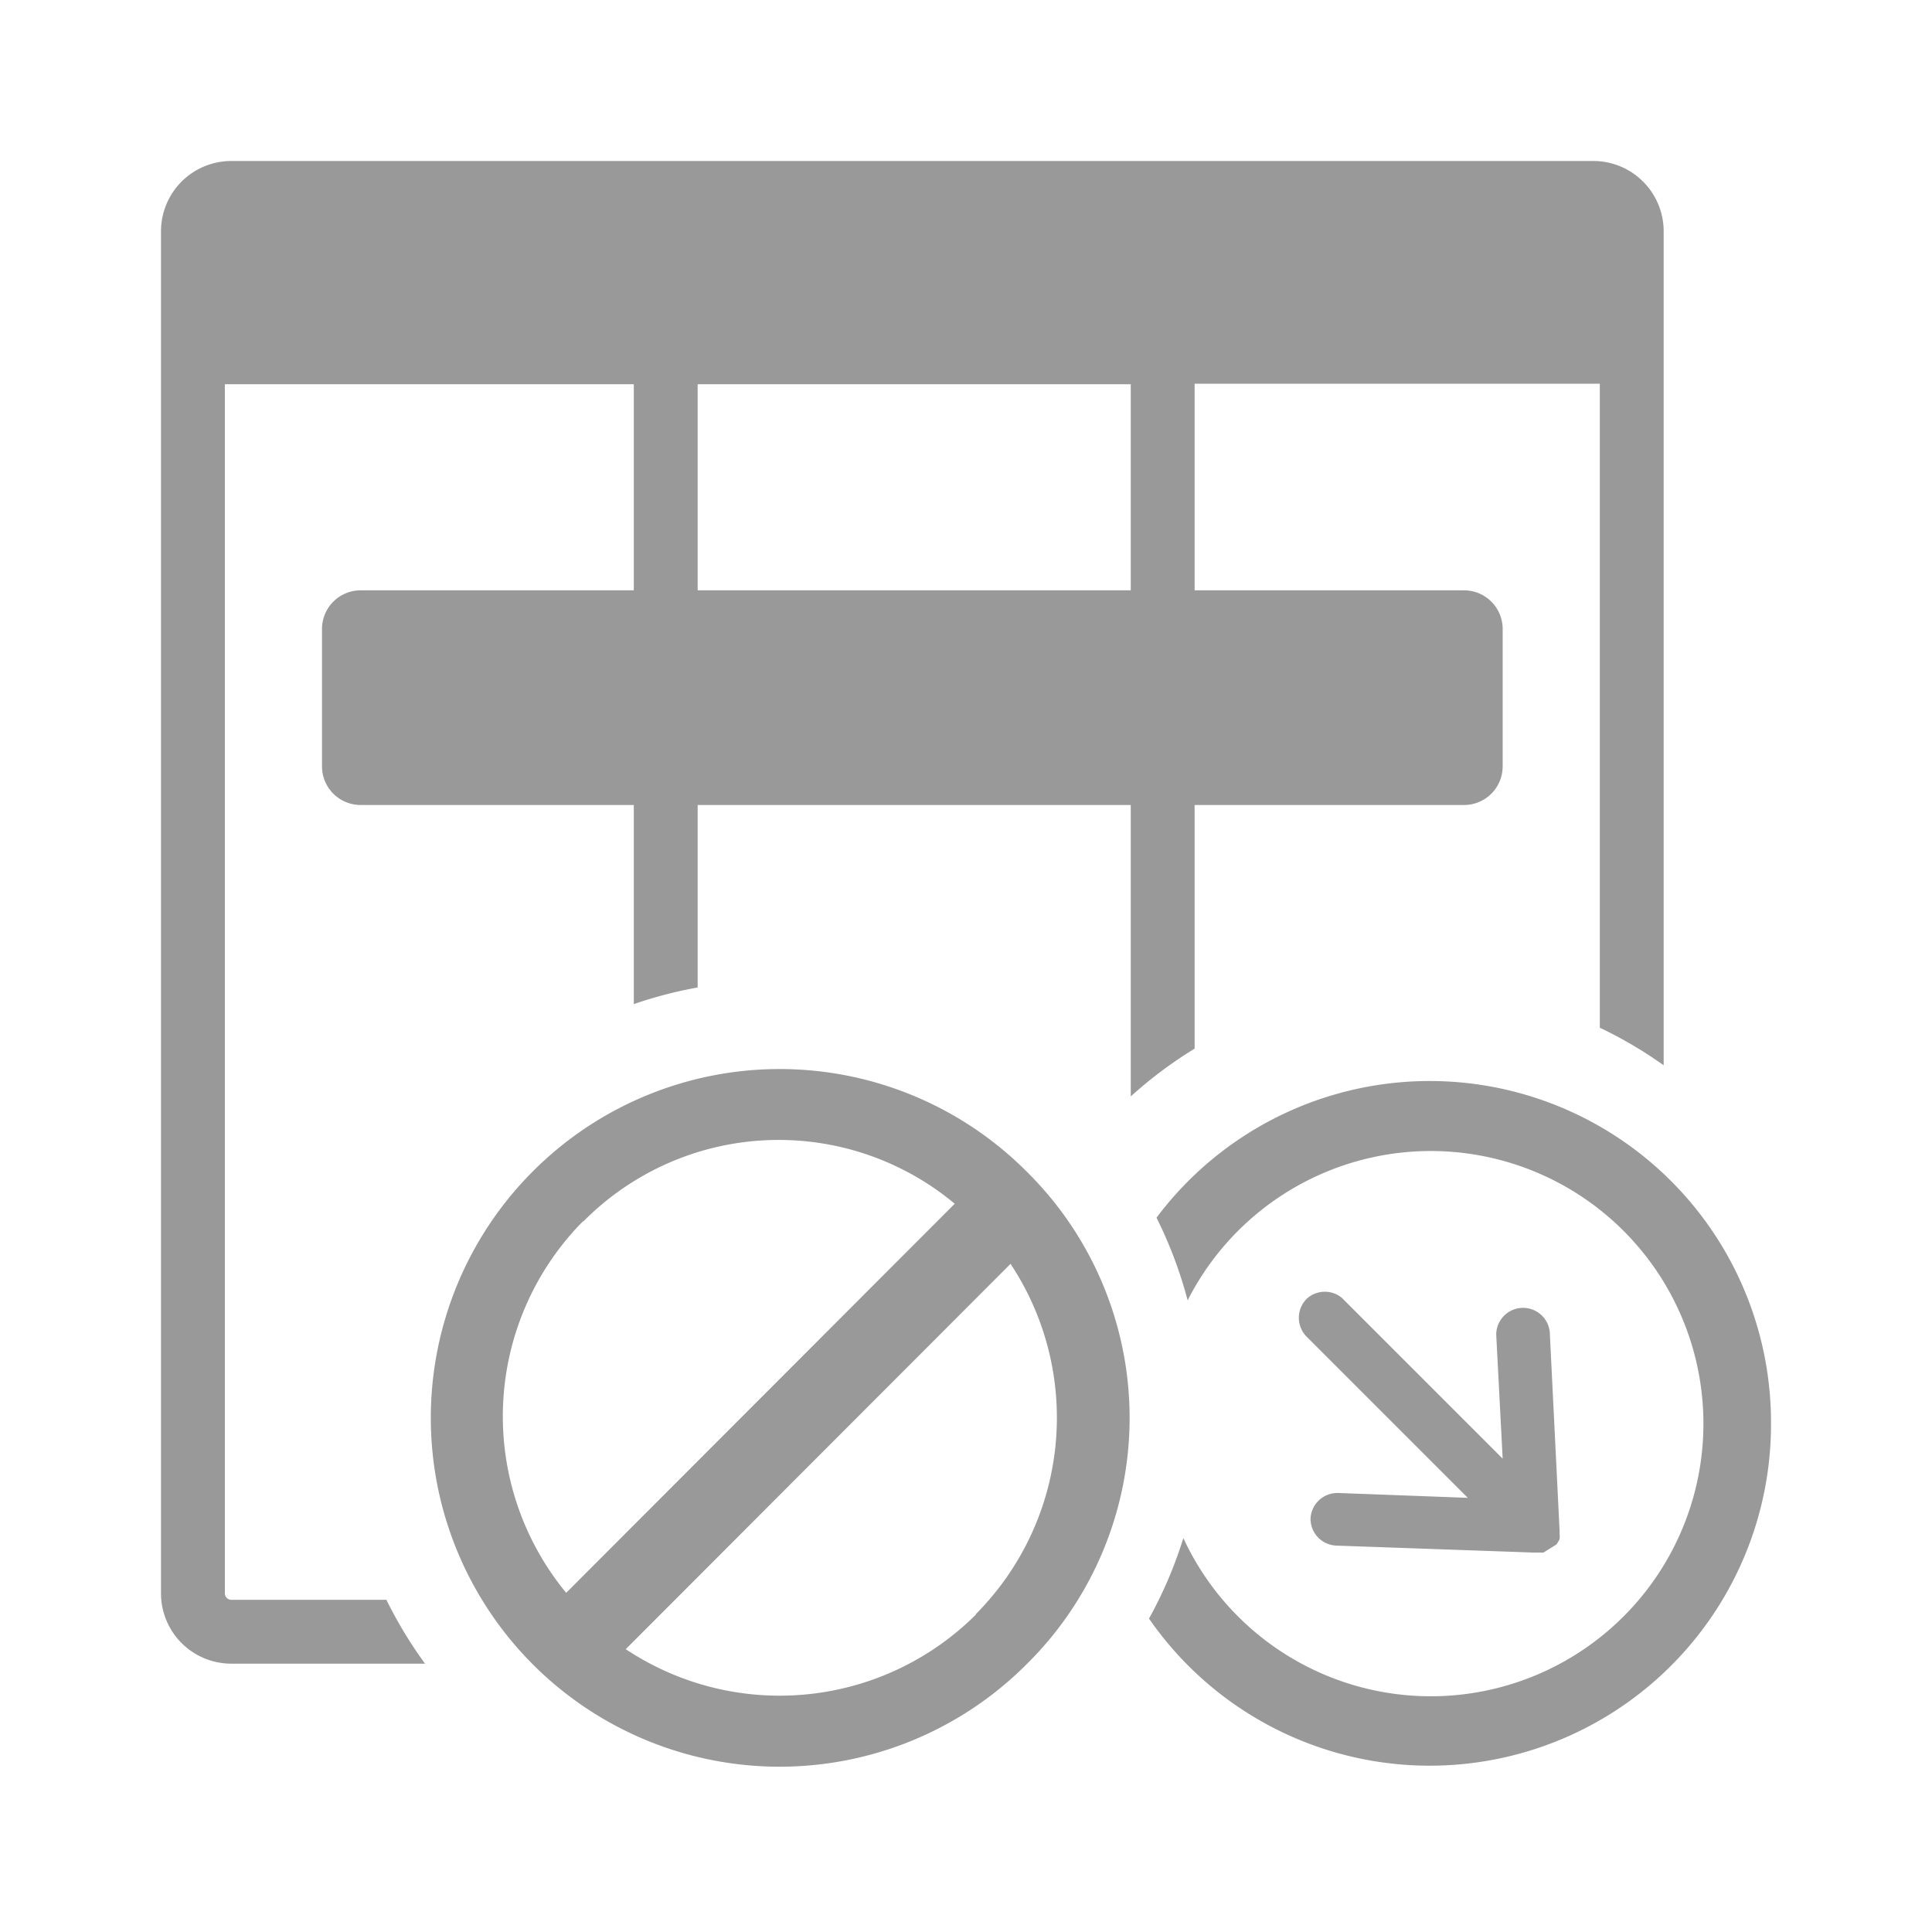
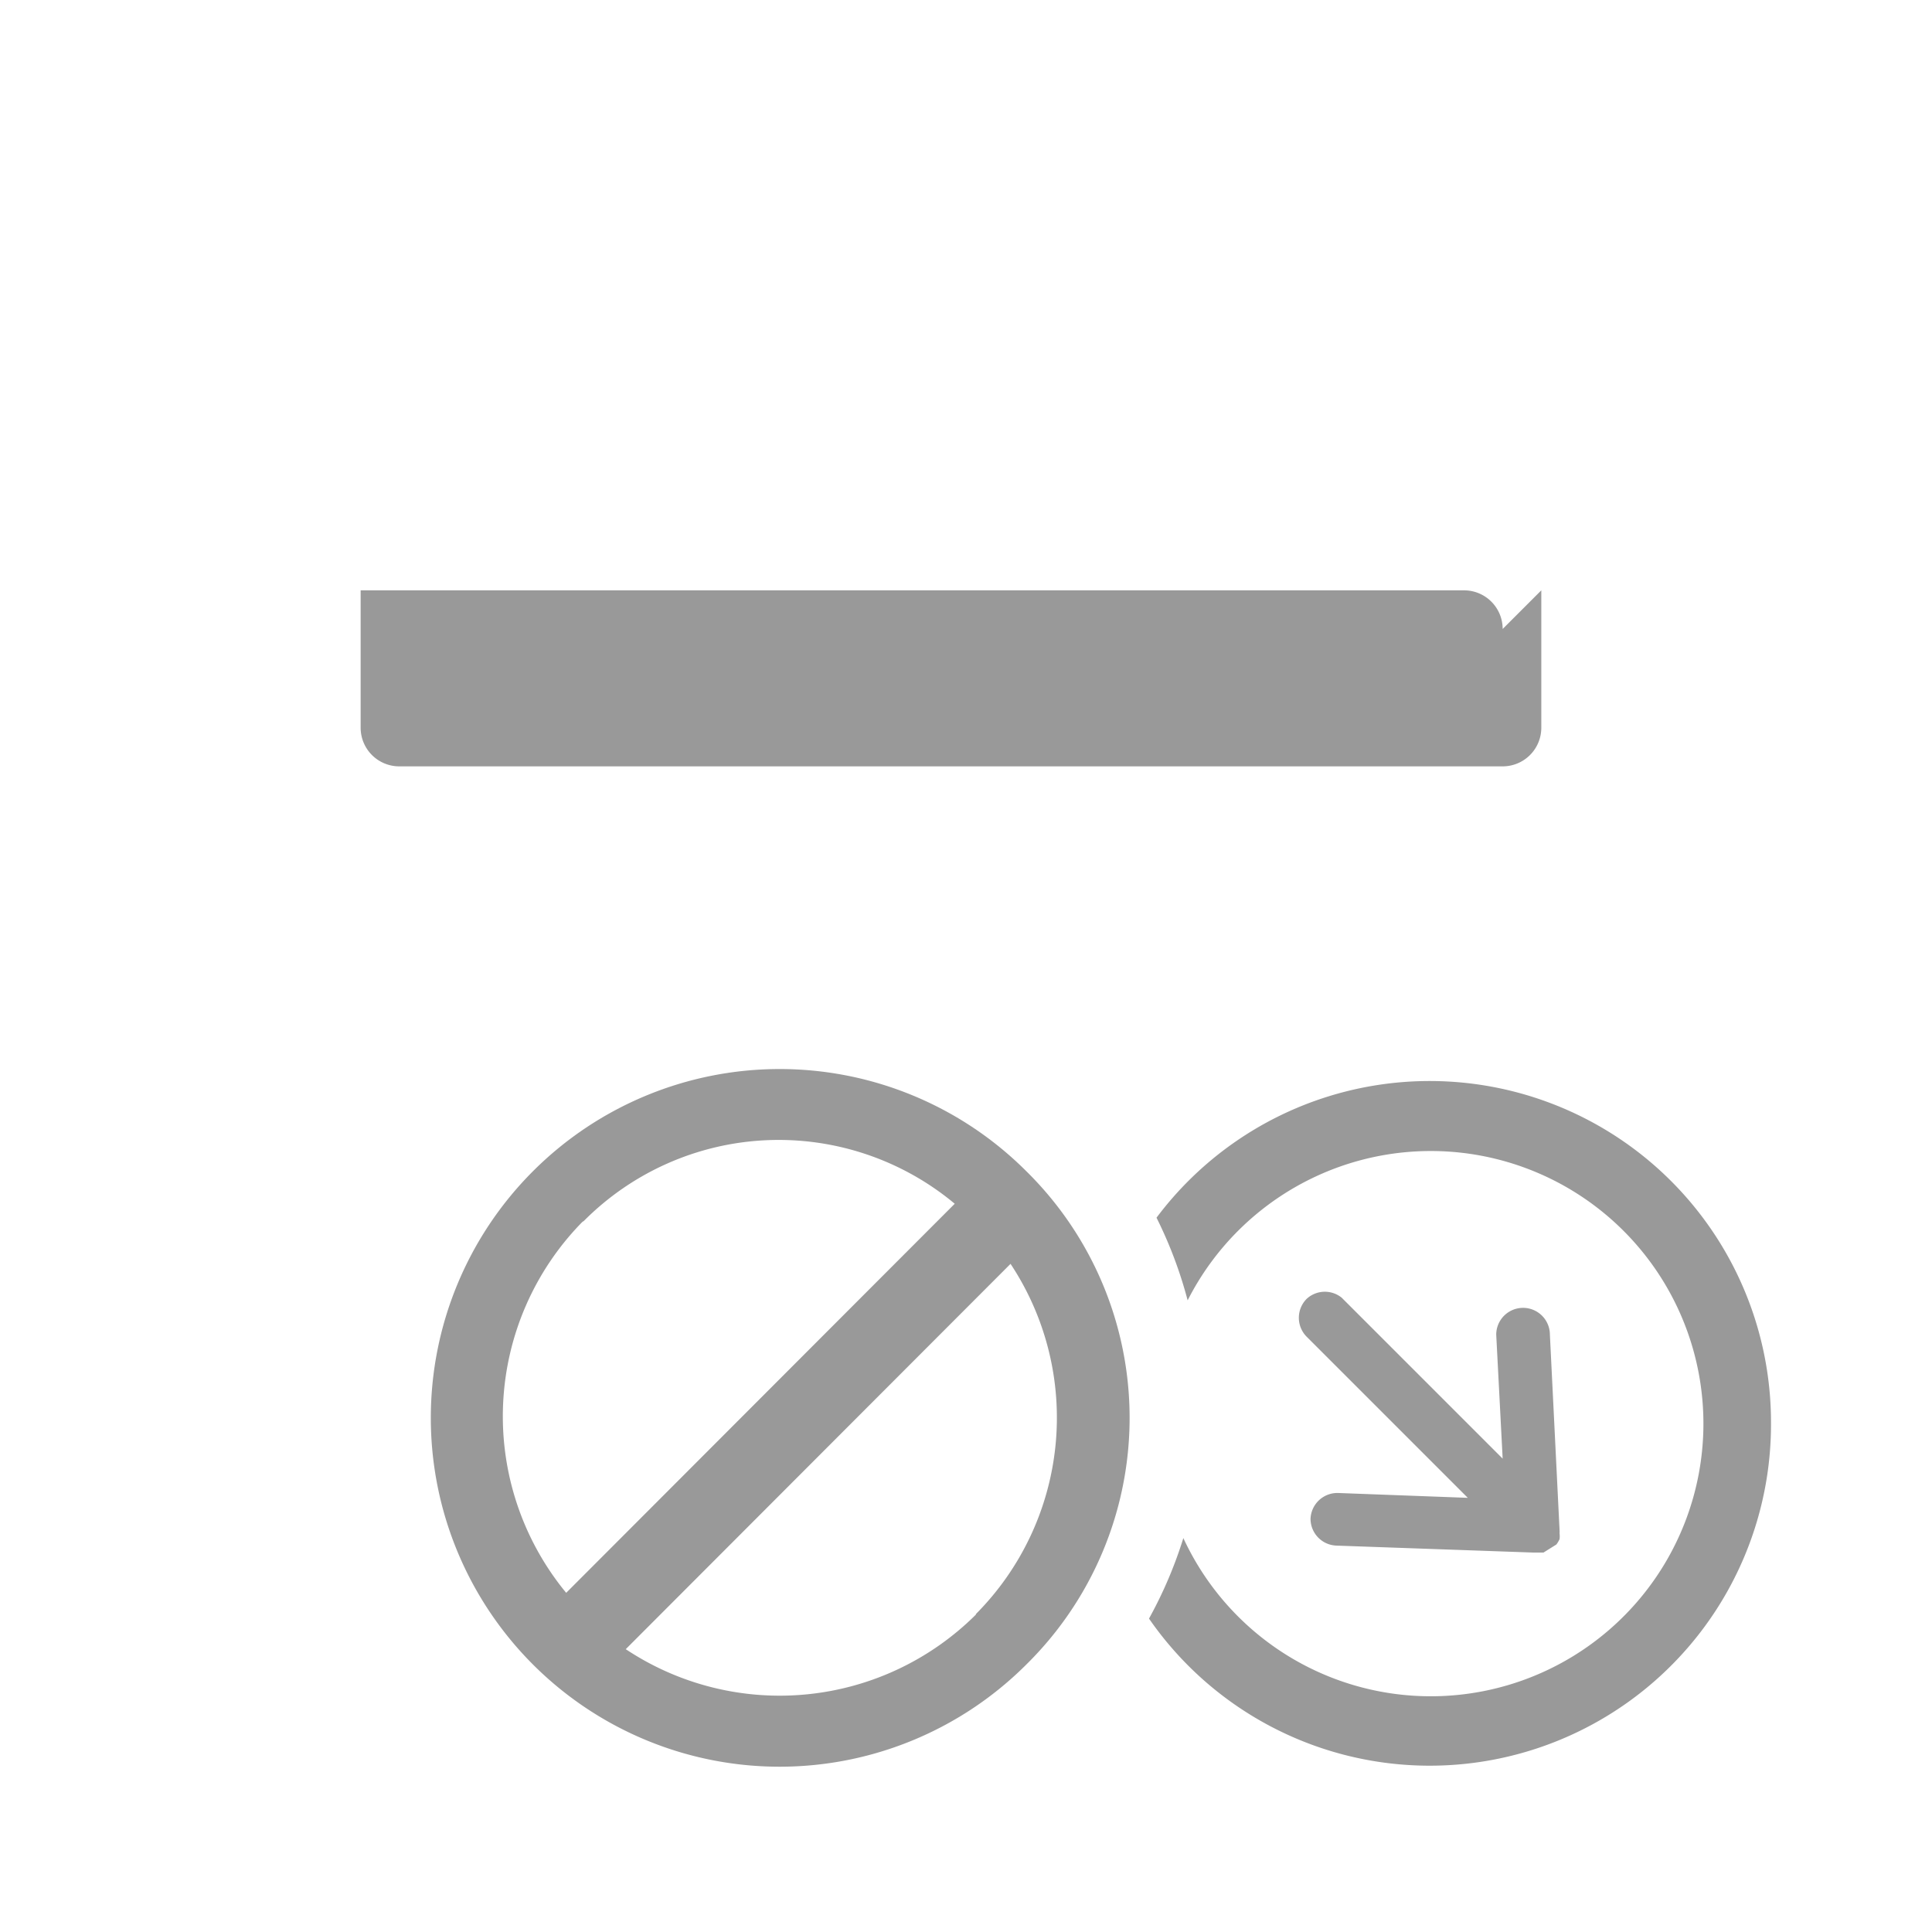
<svg xmlns="http://www.w3.org/2000/svg" viewBox="0 0 36 36">
  <defs>
    <style>.cls-1{fill:#999}.cls-2{fill:#999}.cls-3{fill:#999}</style>
  </defs>
-   <path id="icon-colour-charcoal" class="cls-1" d="M31 4.31v15.54a7.88 7.88 0 0 0-1.19-.7v-12h-7.55v12.39a7.94 7.94 0 0 0-1.19.89V7.16H13V18.4a8 8 0 0 0-1.19.31V7.16H4.19v22.53a.12.12 0 0 0 .12.12H7.2A8 8 0 0 0 7.92 31H4.31A1.31 1.31 0 0 1 3 29.69V4.31A1.31 1.31 0 0 1 4.31 3h25.38A1.31 1.31 0 0 1 31 4.31z" />
  <path id="icon-colour-red" class="cls-2" d="M19.12 21.82a6.5 6.5 0 1 0 0 9.2 6.45 6.45 0 0 0 0-9.2zm-8.25.94a5.12 5.12 0 0 1 6.92-.33l-7.24 7.25a5.17 5.17 0 0 1 .31-6.92zm7.32 7.32a5.18 5.18 0 0 1-6.53.65l7.17-7.18a5.19 5.19 0 0 1-.65 6.53z" />
-   <path id="icon-colour-green" class="cls-3" d="M33 26.52a6.36 6.36 0 0 1-11.59 3.64 8 8 0 0 0 .64-1.5 5.08 5.08 0 1 0 .08-4.43 8 8 0 0 0-.58-1.54A6.36 6.36 0 0 1 33 26.52zm-8.65-2.32a.5.5 0 0 0 0 .71l3 3-2.41-.09a.5.5 0 0 0-.52.48.5.5 0 0 0 .48.5l3.68.13h.18l.24-.15a.49.49 0 0 0 .06-.1.44.44 0 0 0 0-.11.47.47 0 0 0 0-.06l-.18-3.64a.5.5 0 0 0-1 0l.12 2.31-3-3a.5.5 0 0 0-.65.02zM28 11.72a.72.72 0 0 0-.72-.72H6.72a.72.72 0 0 0-.72.72v2.56a.72.72 0 0 0 .72.72h20.56a.72.72 0 0 0 .72-.72v-2.56z" />
+   <path id="icon-colour-green" class="cls-3" d="M33 26.52a6.36 6.36 0 0 1-11.59 3.64 8 8 0 0 0 .64-1.5 5.08 5.08 0 1 0 .08-4.43 8 8 0 0 0-.58-1.54A6.36 6.36 0 0 1 33 26.52zm-8.65-2.32a.5.5 0 0 0 0 .71l3 3-2.41-.09a.5.5 0 0 0-.52.48.5.5 0 0 0 .48.5l3.68.13h.18l.24-.15a.49.49 0 0 0 .06-.1.44.44 0 0 0 0-.11.47.47 0 0 0 0-.06l-.18-3.64a.5.5 0 0 0-1 0l.12 2.31-3-3a.5.5 0 0 0-.65.02zM28 11.72a.72.72 0 0 0-.72-.72H6.72v2.56a.72.72 0 0 0 .72.72h20.56a.72.72 0 0 0 .72-.72v-2.56z" />
</svg>